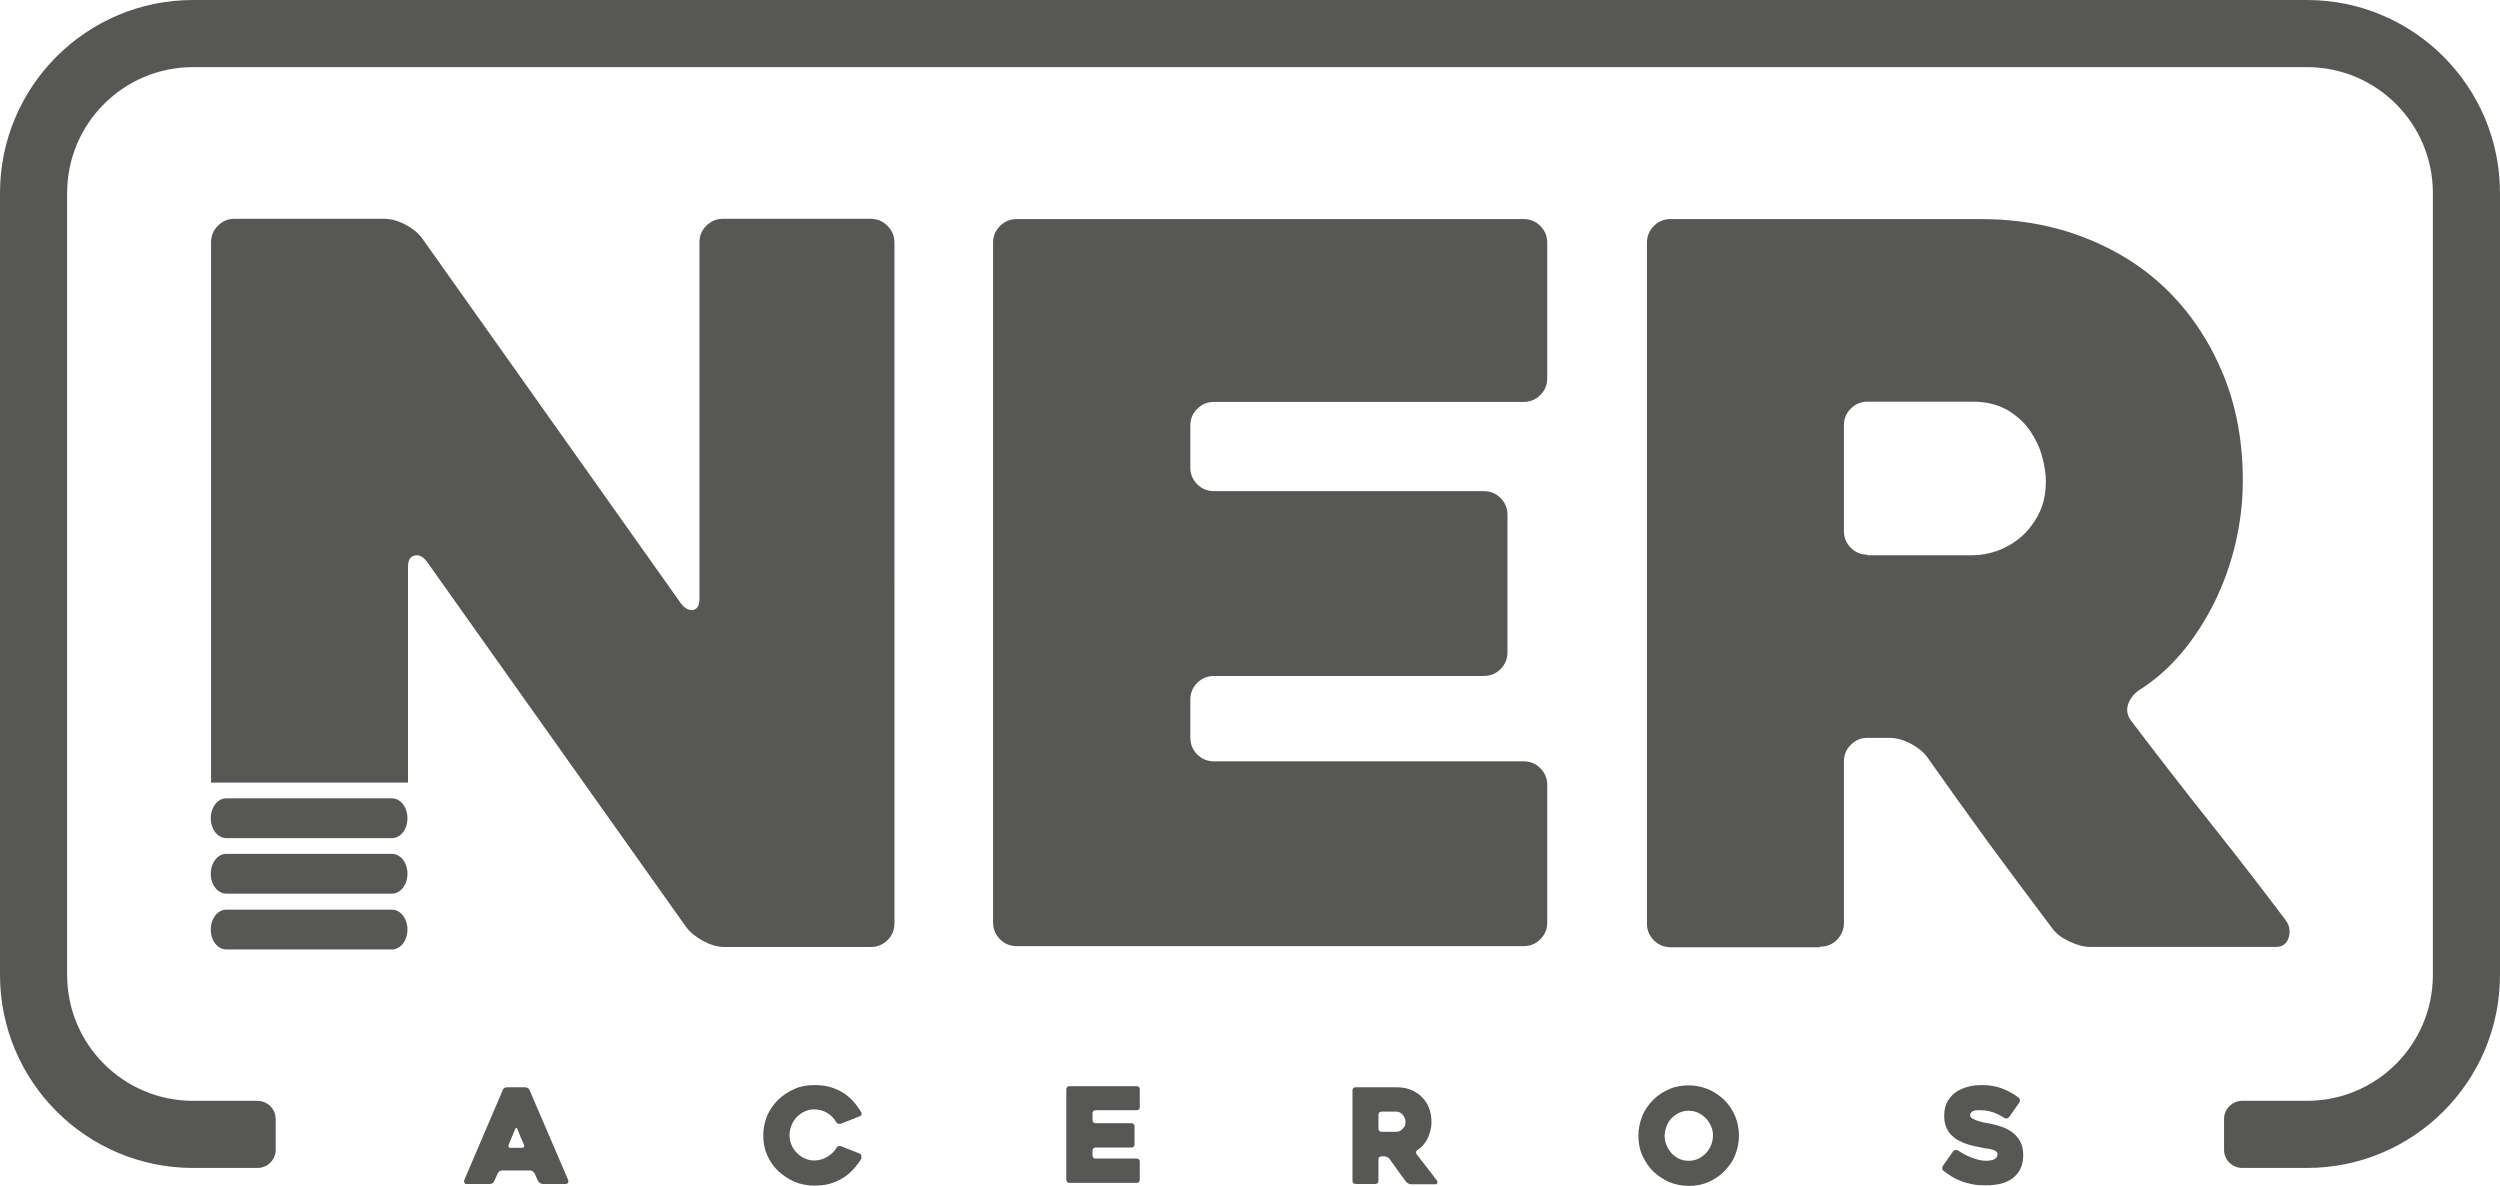
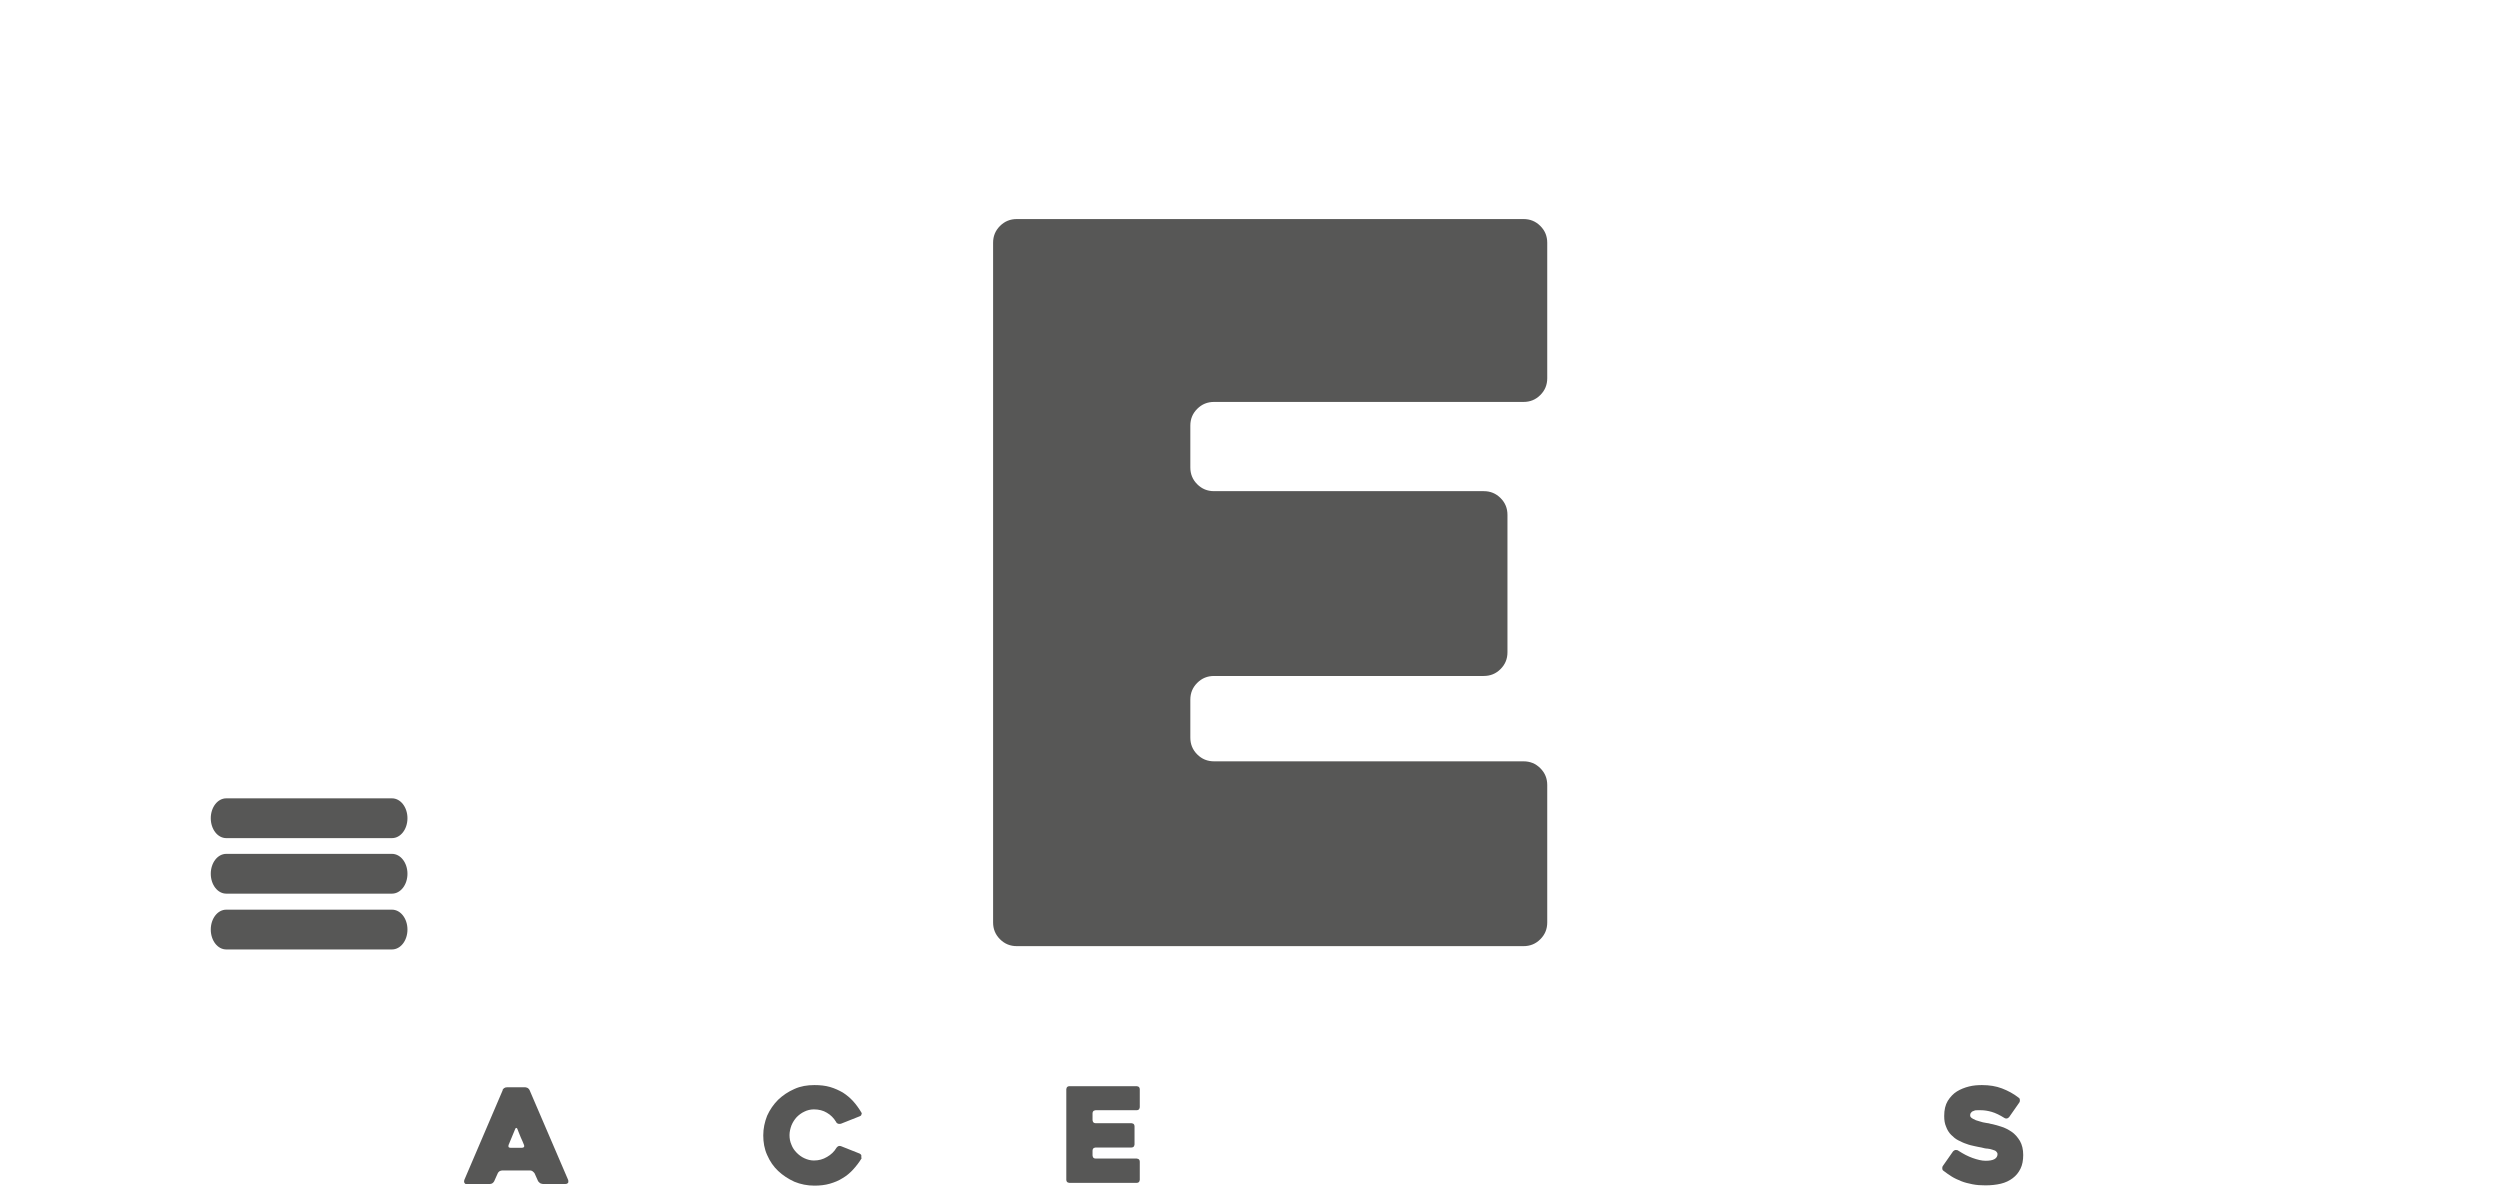
<svg xmlns="http://www.w3.org/2000/svg" id="Layer_2" viewBox="0 0 90.5 42.93">
  <defs>
    <style>.cls-1{fill:#575756;}</style>
  </defs>
  <g id="Capa_1">
    <path class="cls-1" d="M43.09,15.41v1.51c0,.24.08.44.25.61.17.17.37.25.61.25h9.76c.24,0,.44.08.61.25.17.17.25.37.25.61v4.97c0,.24-.08.44-.25.61s-.37.25-.61.25h-9.76c-.24,0-.44.08-.61.25-.17.17-.25.37-.25.61v1.37c0,.24.08.44.25.61.17.17.37.25.61.25h11.2c.24,0,.44.08.61.25.17.17.25.37.25.61v4.97c0,.24-.08.44-.25.61s-.37.25-.61.25h-18.34c-.24,0-.44-.08-.61-.25-.17-.17-.25-.37-.25-.61V8.79c0-.24.08-.44.25-.61s.37-.25.61-.25h18.34c.24,0,.44.08.61.25.17.17.25.37.25.61v4.9c0,.24-.08.44-.25.61s-.37.25-.61.25h-11.2c-.24,0-.44.08-.61.25s-.25.37-.25.61Z" />
-     <path class="cls-1" d="M65.88,34.29h-5.39c-.24,0-.45-.08-.62-.25-.17-.17-.25-.37-.25-.61V8.79c0-.24.08-.44.25-.61s.37-.25.61-.25h11.2c1.39,0,2.68.23,3.85.7,1.18.47,2.18,1.12,3.01,1.96.83.84,1.48,1.84,1.95,2.99.47,1.15.7,2.43.7,3.82,0,.77-.09,1.53-.27,2.29-.18.76-.44,1.47-.77,2.14-.34.67-.73,1.28-1.19,1.82-.46.54-.97.99-1.55,1.35-.19.14-.32.32-.38.52-.06.2-.02.4.13.59.91,1.2,1.87,2.44,2.88,3.71,1.01,1.27,1.91,2.44,2.7,3.49.14.19.18.4.11.63-.07.23-.23.34-.47.34h-6.7c-.24,0-.5-.07-.77-.2-.28-.13-.49-.29-.63-.49-.76-1.01-1.52-2.03-2.28-3.06-.75-1.03-1.5-2.08-2.24-3.13-.14-.19-.35-.35-.61-.49-.26-.13-.51-.2-.75-.2h-.79c-.24,0-.44.08-.61.25-.17.17-.25.37-.25.61v5.84c0,.24-.09.44-.25.61-.17.17-.37.25-.62.25ZM67.6,20.1h3.8c.29,0,.59-.05.9-.16.31-.11.6-.28.86-.5.26-.23.48-.51.65-.85.17-.34.25-.73.25-1.19,0-.24-.04-.52-.13-.85-.08-.32-.23-.64-.43-.94-.2-.3-.48-.55-.82-.76-.35-.2-.77-.31-1.27-.31h-3.8c-.24,0-.44.08-.61.25-.17.17-.25.37-.25.61v3.82c0,.24.08.44.25.61.17.17.37.25.61.25Z" />
    <path class="cls-1" d="M14.19,34.37h-6c-.31,0-.56-.32-.56-.72s.25-.72.56-.72h6c.31,0,.56.32.56.72s-.25.72-.56.72" />
    <path class="cls-1" d="M14.19,30.34h-6c-.31,0-.56-.32-.56-.72s.25-.72.56-.72h6c.31,0,.56.32.56.72s-.25.72-.56.72" />
    <path class="cls-1" d="M14.19,32.35h-6c-.31,0-.56-.32-.56-.72s.25-.72.56-.72h6c.31,0,.56.32.56.72s-.25.72-.56.72" />
-     <path class="cls-1" d="M32.12,8.17c-.17-.17-.37-.25-.61-.25h-5.33c-.24,0-.44.08-.61.25-.17.17-.25.37-.25.61v12.9c0,.24-.08.37-.23.4-.16.02-.31-.06-.45-.25l-9.37-13.22c-.14-.19-.35-.35-.61-.49-.26-.13-.52-.2-.76-.2h-5.4c-.24,0-.44.08-.61.25-.17.17-.25.37-.25.61v19.55s7.13,0,7.13,0v-7.81c0-.24.08-.38.24-.41.16-.04.31.04.45.23l9.38,13.22c.14.19.35.36.61.5s.52.22.75.22h5.32c.24,0,.44-.08.61-.25.17-.17.25-.37.25-.61V8.79c0-.24-.08-.44-.25-.61Z" />
    <path class="cls-1" d="M18.19,39.46s.03-.05.06-.07c.03-.02.06-.03.1-.03h.67s.06.01.09.03c.03.02.05.05.06.07l1.4,3.26s.01.06,0,.09c-.02.03-.05.05-.1.05h-.82s-.07-.01-.1-.03c-.03-.02-.05-.05-.07-.07l-.13-.29s-.04-.05-.07-.07c-.03-.02-.06-.03-.09-.03h-1.01s-.07.01-.1.03c-.03.02-.05.05-.06.07l-.13.29s-.03.05-.06.07c-.03.02-.06.03-.09.03h-.83s-.03,0-.05,0c-.02,0-.03-.02-.04-.03-.01-.01-.02-.03-.02-.05,0-.02,0-.04.01-.07l1.39-3.25ZM18.47,41.55h.43s.06-.01.07-.03c.01-.02.01-.05,0-.07-.03-.08-.07-.17-.12-.28-.04-.11-.09-.21-.12-.3-.01-.03-.03-.04-.04-.04s-.03.01-.04.04l-.24.58s-.01.05,0,.07c.01.02.04.03.07.03Z" />
    <path class="cls-1" d="M31.19,41.93c-.09.15-.2.29-.31.41-.11.12-.24.23-.38.31-.14.09-.29.15-.46.2-.17.05-.36.07-.56.07-.26,0-.5-.05-.72-.14-.22-.1-.42-.23-.59-.39-.17-.16-.3-.35-.4-.58-.1-.22-.14-.46-.14-.71s.05-.48.14-.71c.1-.22.23-.41.4-.58.17-.16.36-.29.59-.39.22-.1.46-.14.72-.14.21,0,.4.02.57.07.17.05.32.12.46.2.14.09.26.19.37.31.11.12.21.26.3.41.02.03.02.05,0,.08,0,.03-.03.05-.06.06l-.68.27s-.06.01-.1,0c-.03-.01-.06-.03-.07-.06-.09-.15-.2-.26-.34-.34-.13-.08-.29-.12-.47-.12-.12,0-.24.03-.34.08-.11.05-.2.12-.28.2-.08.09-.14.18-.19.3-.04.11-.07.23-.07.35s.02.24.07.35c.04.11.11.21.19.29.08.08.17.15.28.2.11.05.22.08.34.08.18,0,.33-.04.48-.13.14-.08.26-.19.34-.33.02-.03.04-.04.07-.06.03-.01.06-.01.09,0l.68.27s.05.03.06.06c0,.03,0,.06,0,.08Z" />
    <path class="cls-1" d="M39.55,40.35v.2s.01.06.03.08c.02.02.05.03.08.03h1.3s.06.01.08.03c.02.02.03.05.03.08v.66s-.01.06-.03.08c-.02.02-.05.03-.08.03h-1.3s-.06.01-.08.03c-.02.02-.03.05-.03.08v.18s.01.06.03.08c.02.02.05.03.08.03h1.49s.06.01.08.03c.02.02.03.05.03.08v.66s-.01.06-.03.08c-.02.02-.05.03-.08.03h-2.44s-.06-.01-.08-.03c-.02-.02-.03-.05-.03-.08v-3.28s.01-.06.03-.08c.02-.02.05-.03.08-.03h2.44s.06.01.08.03c.02.02.03.05.03.08v.65s-.01.06-.03.08c-.02.02-.05.03-.08.03h-1.49s-.06.01-.08.03c-.02.02-.03.05-.03.08Z" />
-     <path class="cls-1" d="M49.79,42.86h-.72s-.06-.01-.08-.03c-.02-.02-.03-.05-.03-.08v-3.28s.01-.06.03-.08c.02-.02.05-.03.08-.03h1.49c.19,0,.36.03.51.09s.29.15.4.26c.11.11.2.24.26.4.06.15.09.32.09.51,0,.1-.01.2-.04.3-.02.1-.06.2-.1.29-.04.09-.1.17-.16.24-.06.07-.13.13-.21.18-.03.02-.04.04-.05.07,0,.03,0,.05.02.08.12.16.25.32.38.49.13.17.25.32.36.47.02.03.02.05.01.08,0,.03-.03.05-.06.05h-.89s-.07,0-.1-.03c-.04-.02-.06-.04-.08-.06-.1-.13-.2-.27-.3-.41-.1-.14-.2-.28-.3-.42-.02-.03-.05-.05-.08-.06-.03-.02-.07-.03-.1-.03h-.11s-.06.01-.08.03c-.02.02-.03.05-.03.08v.78s-.01.06-.03.08c-.02.02-.05.03-.08.03ZM50.02,40.97h.51s.08,0,.12-.02c.04-.01.08-.04.11-.07.03-.03.06-.07.09-.11.02-.04.03-.1.03-.16,0-.03,0-.07-.02-.11-.01-.04-.03-.08-.06-.12-.03-.04-.06-.07-.11-.1-.05-.03-.1-.04-.17-.04h-.51s-.06.01-.08.03c-.02.02-.03.05-.03.08v.51s.01.06.03.08c.02.02.05.03.08.03Z" />
-     <path class="cls-1" d="M59.31,41.11c0-.25.05-.48.14-.71s.23-.41.39-.58c.16-.16.36-.3.58-.39.22-.1.46-.14.71-.14s.48.05.71.14c.22.1.41.23.58.39.16.16.3.36.39.58s.14.46.14.71-.05.48-.14.71-.23.41-.39.58c-.16.16-.36.3-.58.39-.22.1-.46.14-.71.14s-.48-.05-.71-.14c-.22-.1-.41-.23-.58-.39-.16-.16-.29-.36-.39-.58s-.14-.46-.14-.71ZM60.26,41.11c0,.12.02.24.07.35.04.11.11.2.18.29.08.08.17.15.28.2.11.05.22.07.34.07s.23-.02.34-.07c.11-.05.2-.12.28-.2.08-.08.14-.18.19-.29.04-.11.07-.22.07-.35s-.02-.23-.07-.34-.11-.21-.19-.29c-.08-.08-.17-.15-.28-.2-.11-.05-.22-.07-.34-.07s-.23.02-.34.07c-.11.05-.2.12-.28.2-.08.08-.14.18-.18.29-.04.11-.07.22-.07.34Z" />
    <path class="cls-1" d="M70.9,41.66c.17.11.34.2.51.26.17.06.33.1.47.1s.25-.02.32-.06c.07-.04.11-.1.11-.18,0-.04-.02-.07-.05-.1s-.07-.04-.13-.06c-.05-.02-.11-.03-.18-.04-.07,0-.14-.02-.22-.04-.07-.01-.15-.03-.25-.05-.09-.02-.19-.04-.29-.08-.1-.03-.2-.08-.3-.13-.1-.05-.18-.12-.26-.2-.08-.08-.14-.18-.18-.29-.05-.11-.07-.24-.07-.39,0-.22.04-.4.13-.55.09-.14.2-.26.33-.34.13-.08.28-.14.44-.18s.32-.05.47-.05c.27,0,.51.04.72.12.21.08.42.19.61.34.03.02.04.05.04.08,0,.03,0,.06-.02.09l-.37.53s-.04.04-.08.05c-.03,0-.06,0-.09-.02-.16-.1-.32-.18-.46-.22-.14-.04-.27-.06-.39-.06-.04,0-.08,0-.12,0-.05,0-.09,0-.13.02-.04.01-.08.03-.1.06-.03.03-.04.06-.04.11s.03.08.1.12c.07.04.14.07.23.09.09.03.17.05.25.06.08.01.13.02.15.03.12.02.24.06.38.1.14.04.27.11.39.19.12.08.22.2.3.33.08.14.12.31.12.51,0,.19-.03.36-.1.5-.07.14-.16.25-.28.34-.12.09-.26.16-.43.2-.17.04-.35.06-.56.06-.17,0-.32-.01-.47-.04-.14-.03-.28-.06-.4-.11-.12-.05-.24-.1-.35-.17-.11-.07-.21-.14-.3-.21-.03-.02-.04-.05-.04-.08,0-.03,0-.06.02-.09l.37-.53s.04-.04.08-.05c.03,0,.06,0,.09.01Z" />
-     <path class="cls-1" d="M83.51,0H6.99C3.13,0,0,3.13,0,6.99v28.3c0,3.86,3.13,6.99,6.99,6.99h2.33c.37,0,.66-.3.66-.66v-1.11c0-.37-.3-.66-.66-.66h-2.33c-2.52,0-4.56-2.04-4.56-4.56V6.99c0-2.52,2.04-4.56,4.56-4.56h76.52c2.52,0,4.56,2.04,4.56,4.56v28.3c0,2.52-2.04,4.56-4.56,4.56h-2.34c-.37,0-.66.3-.66.66v1.11c0,.37.3.66.66.66h2.34c3.86,0,6.99-3.13,6.99-6.99V6.99c0-3.86-3.13-6.99-6.99-6.99Z" />
  </g>
</svg>